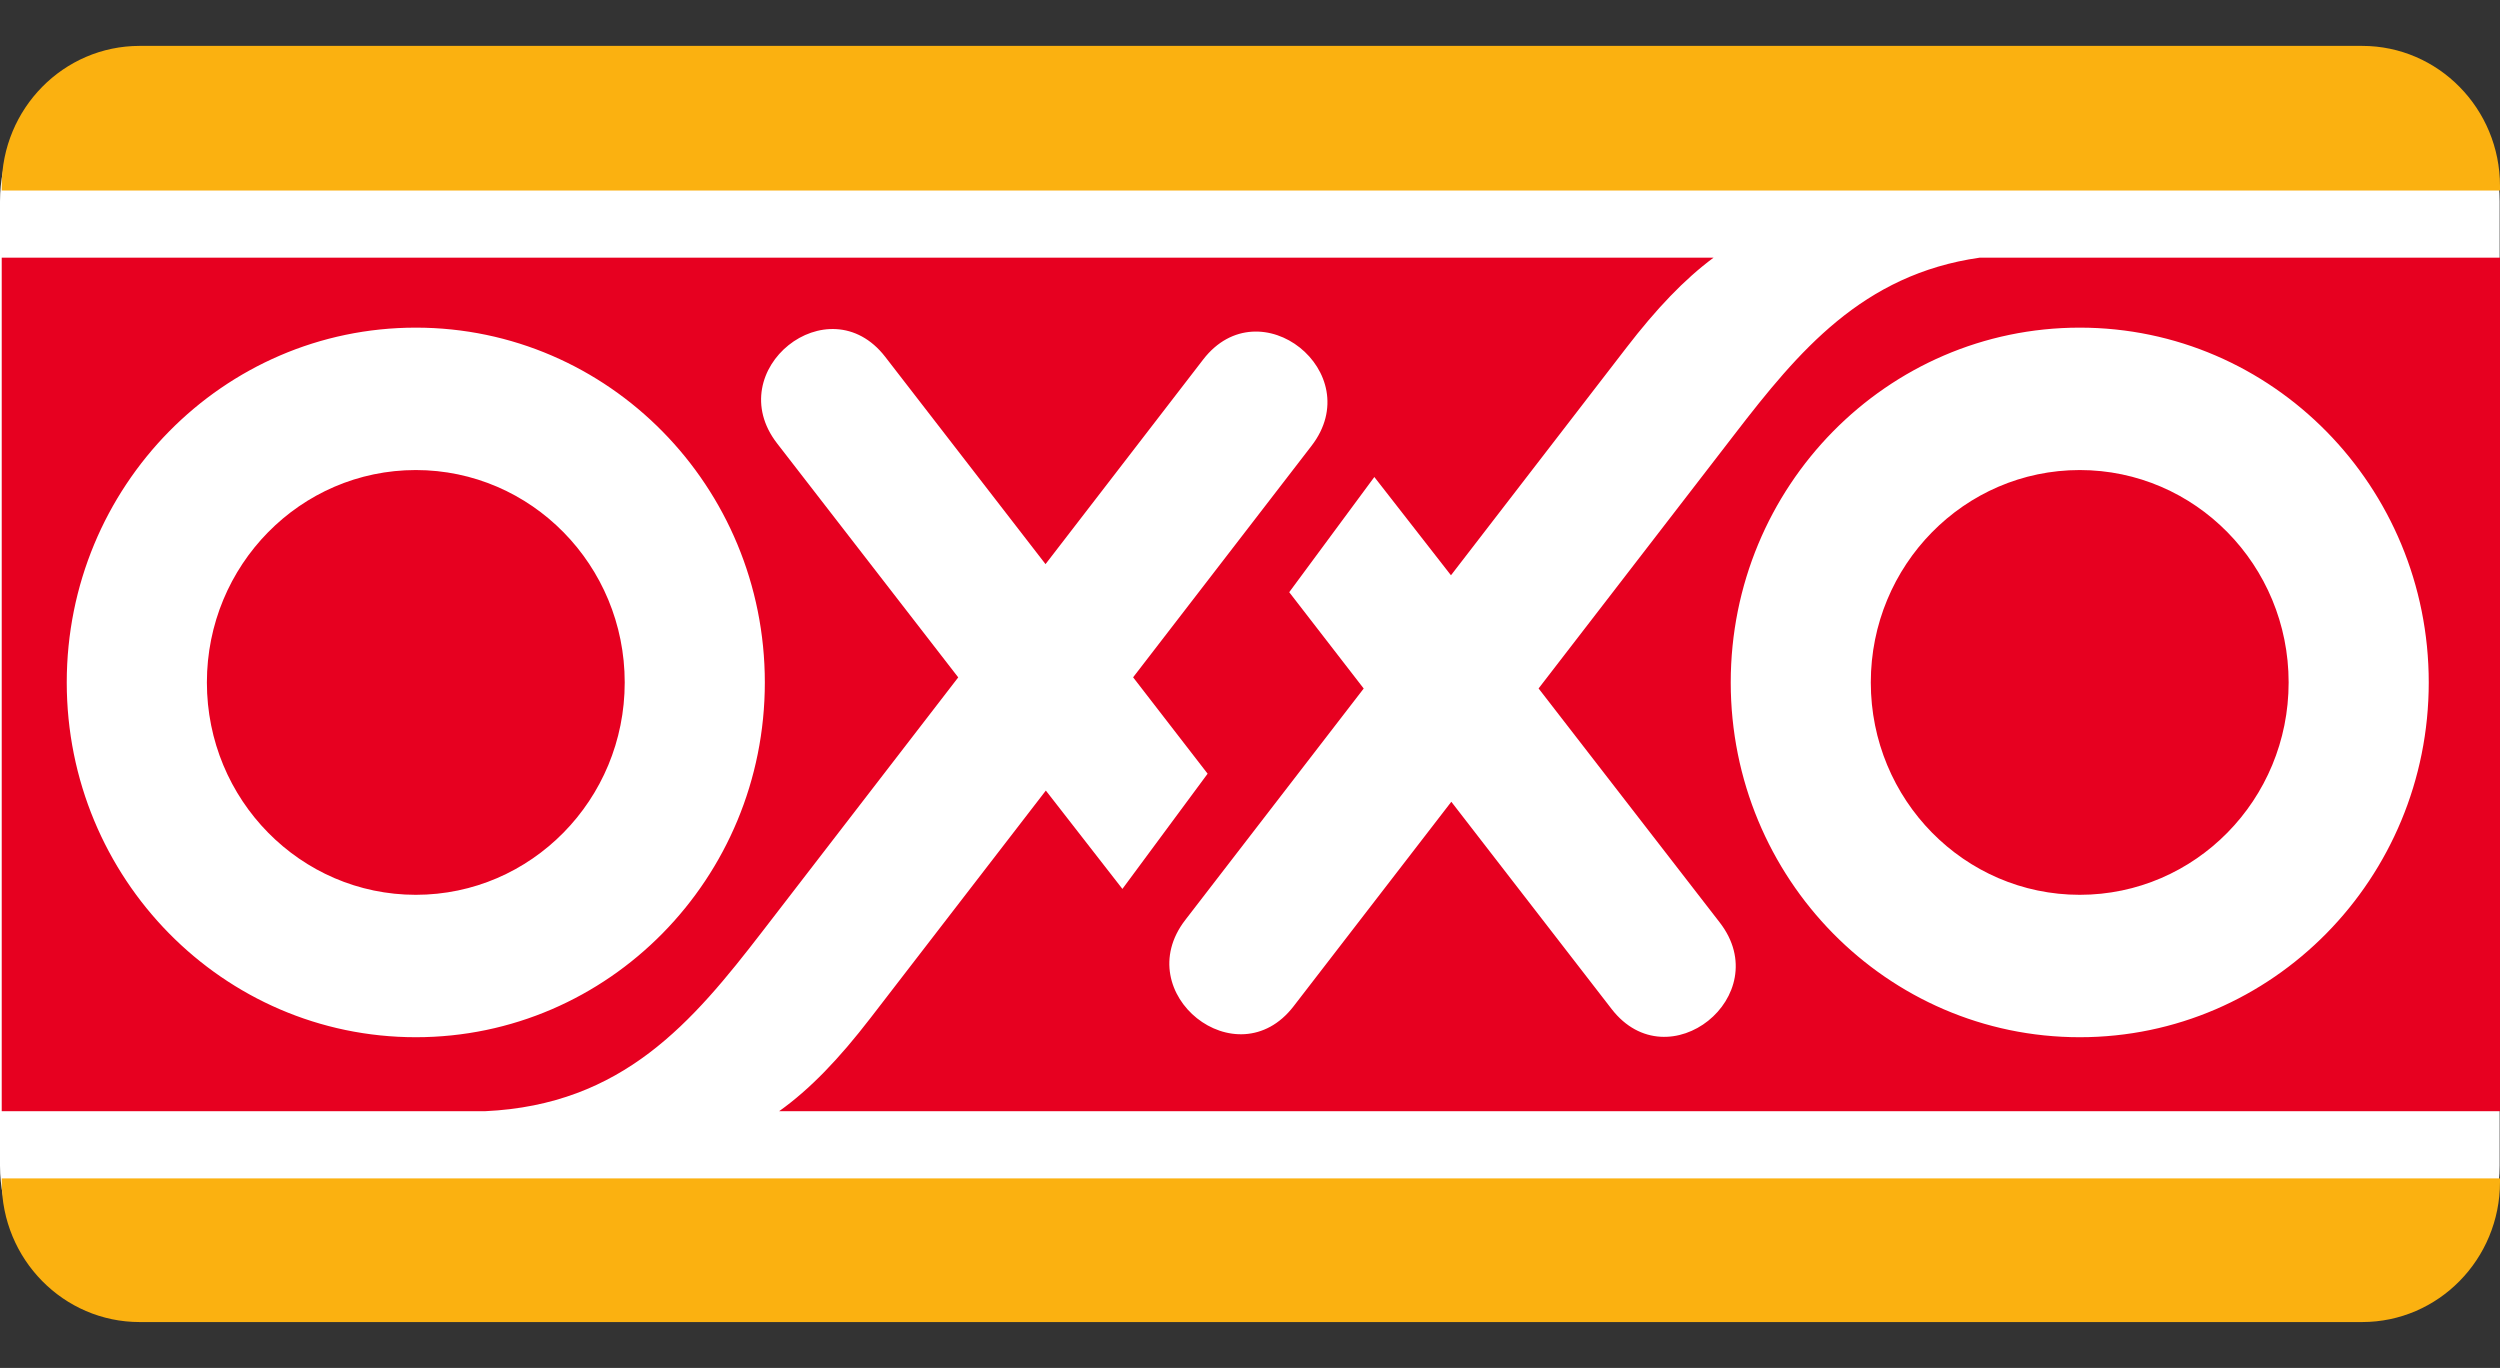
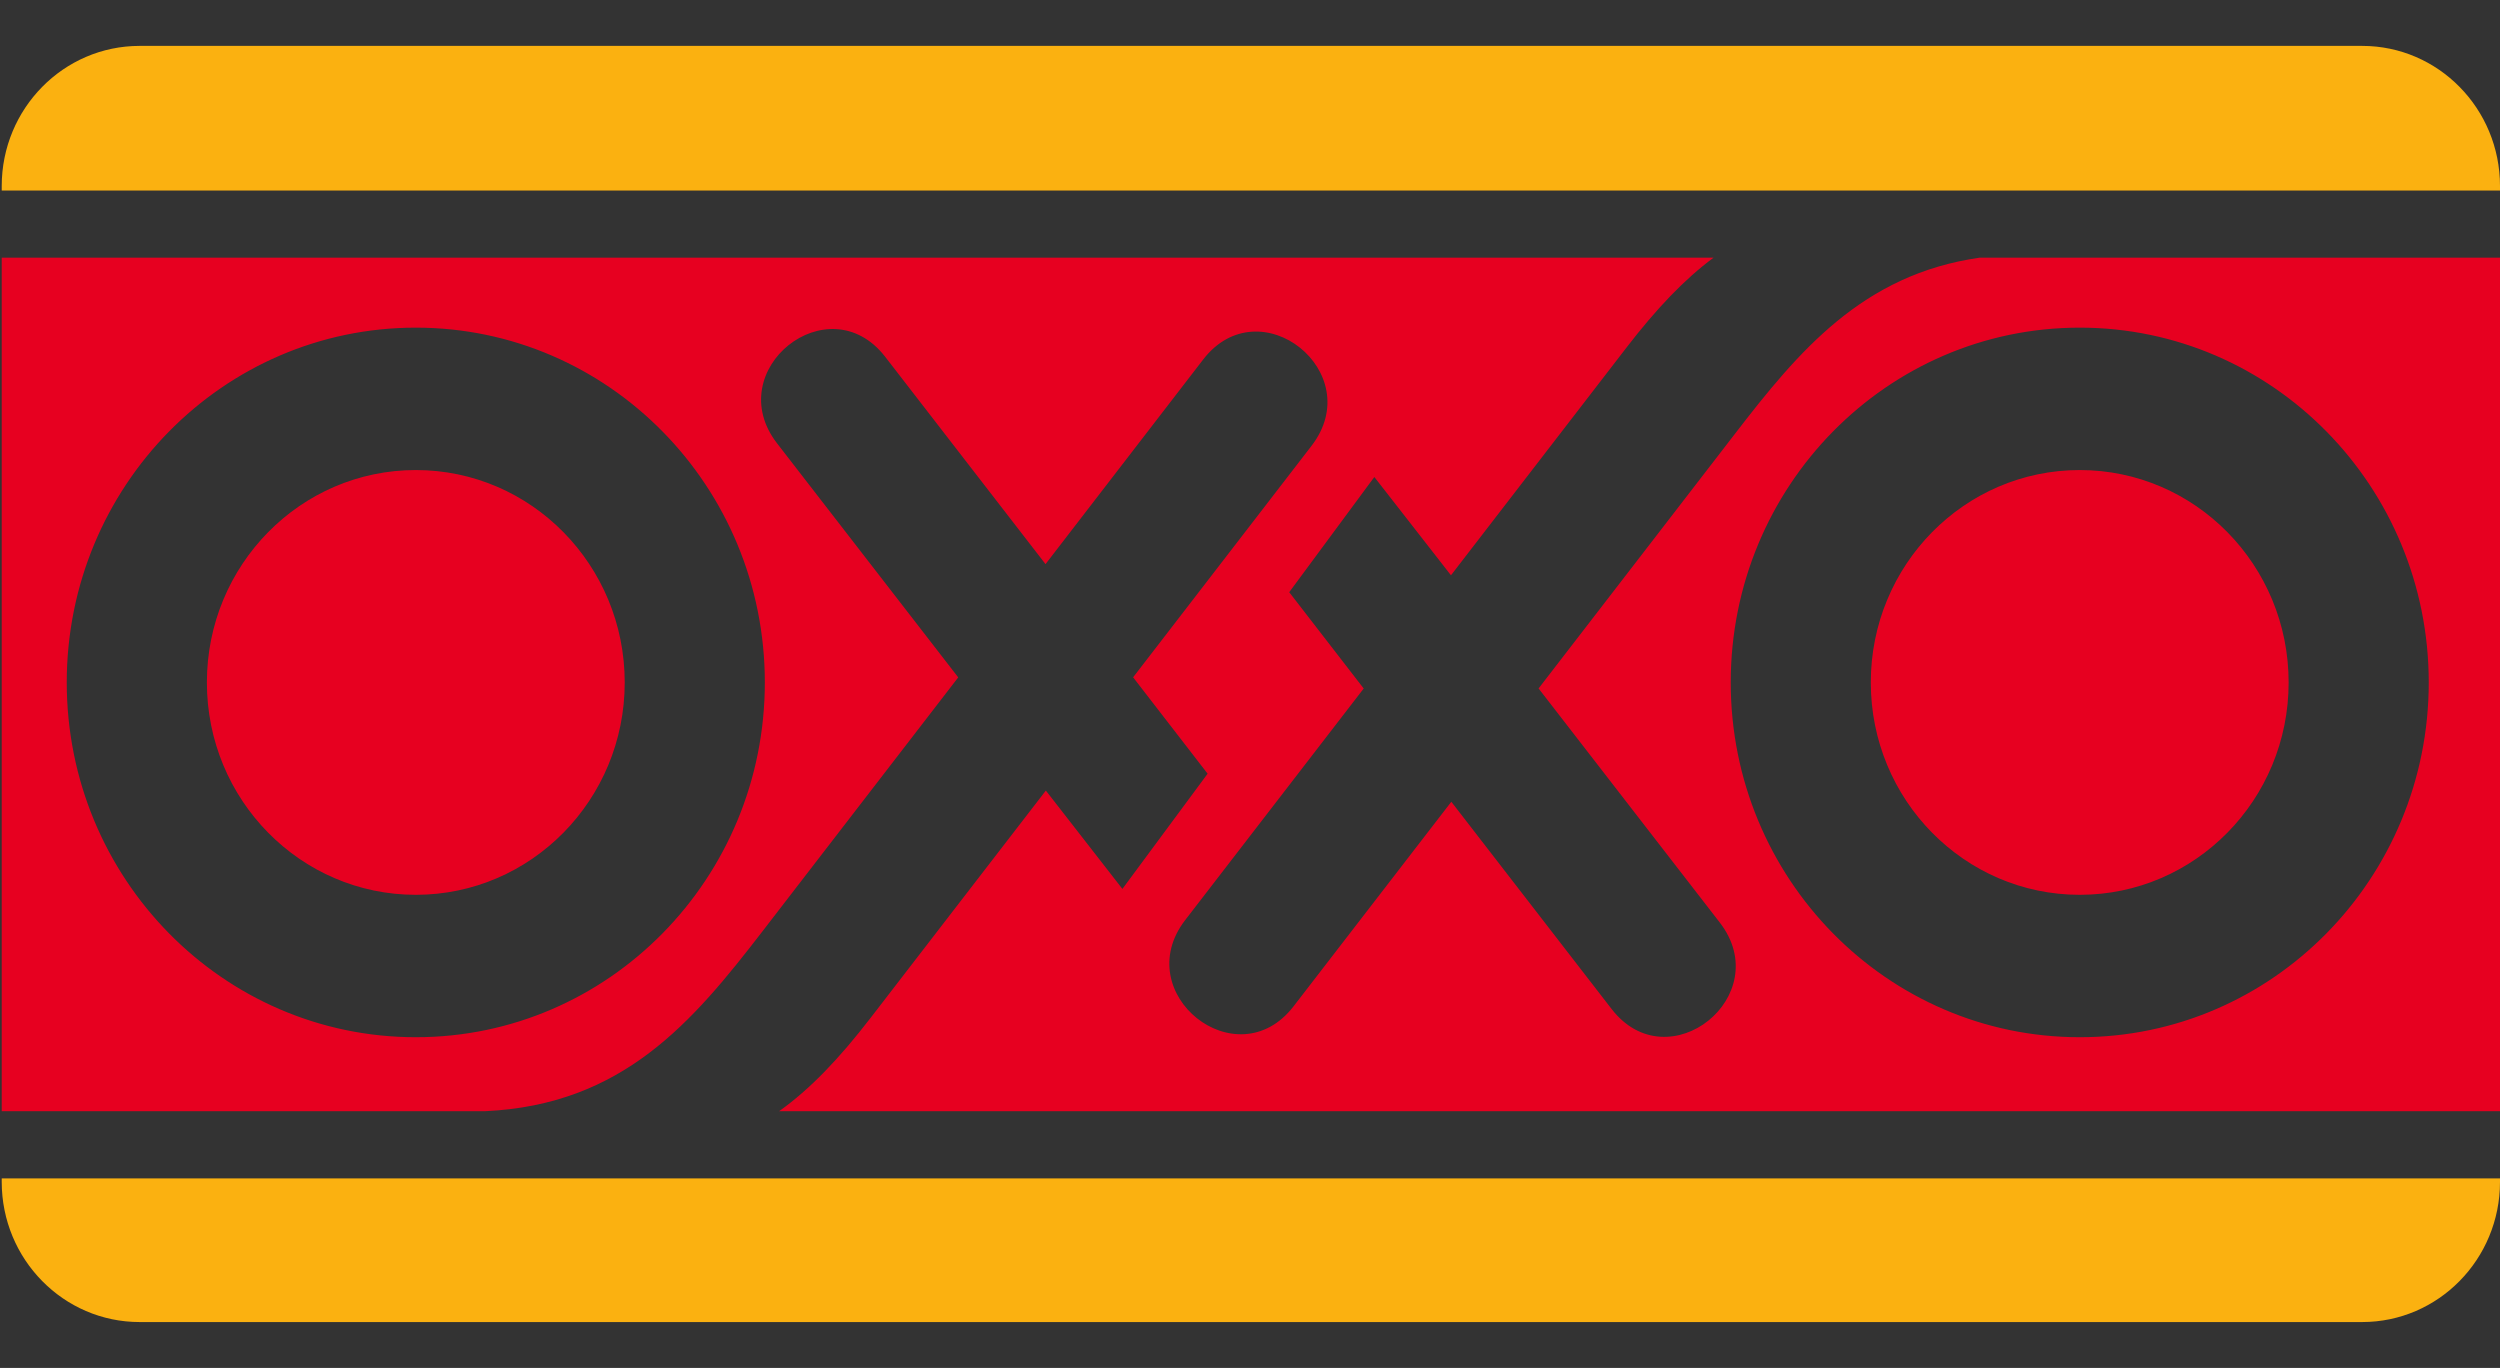
<svg xmlns="http://www.w3.org/2000/svg" width="106" height="58" viewBox="0 0 106 58" fill="none">
  <rect x="0" y="0" width="106" height="58" fill="#333333" stroke="none" />
  <g clip-path="url(#clip0_149_1606)">
-     <path d="M0 8.541C0 4.973 2.845 2.078 6.358 2.078H99.628C103.138 2.078 105.985 4.973 105.985 8.541V49.423C105.985 52.991 103.138 55.883 99.628 55.883H6.358C2.845 55.883 0 52.991 0 49.423V8.541Z" fill="white" />
    <path d="M0.073 7.889C0.073 4.608 2.692 1.946 5.921 1.946H100.155C103.384 1.946 106 4.608 106 7.889V8.078H0.073V7.889ZM106 49.963V50.111C106 53.393 103.384 56.055 100.155 56.055H5.921C2.693 56.055 0.073 53.393 0.073 50.111V49.963H106Z" fill="#FBB110" />
    <path d="M73.383 28.936C73.383 37.244 80.008 43.978 88.181 43.978C96.353 43.978 102.979 37.244 102.979 28.937C102.979 20.626 96.353 13.892 88.181 13.892C80.008 13.892 73.383 20.626 73.383 28.936ZM2.83 28.936C2.83 37.244 9.457 43.978 17.631 43.978C25.802 43.978 32.429 37.244 32.429 28.937C32.429 20.626 25.802 13.892 17.631 13.892C9.457 13.892 2.83 20.626 2.83 28.936ZM106 47.115H33.035C34.351 46.177 35.576 44.893 36.911 43.161L44.344 33.52L47.59 37.69L51.203 32.805L48.044 28.718L55.609 18.903C58.011 15.789 53.417 12.13 51.015 15.243L44.33 23.919L37.532 15.128C35.127 12.024 30.542 15.692 32.948 18.799L40.629 28.721L32.318 39.502C29.364 43.332 26.417 46.844 20.567 47.115H0.073V10.926H72.654C71.406 11.852 70.228 13.095 68.951 14.753L61.521 24.392L58.272 20.225L54.663 25.109L57.821 29.193L50.254 39.009C47.854 42.122 52.448 45.782 54.847 42.668L61.536 33.995L68.333 42.783C70.738 45.891 75.323 42.222 72.918 39.115L65.236 29.19L73.547 18.413C76.26 14.889 78.971 11.637 83.933 10.926H106V47.115ZM79.322 28.936C79.322 23.961 83.289 19.93 88.181 19.93C93.074 19.93 97.038 23.961 97.038 28.936C97.038 33.909 93.074 37.94 88.181 37.94C83.289 37.94 79.322 33.909 79.322 28.936ZM8.772 28.936C8.772 23.961 12.738 19.93 17.631 19.93C22.521 19.93 26.488 23.961 26.488 28.936C26.488 33.909 22.521 37.94 17.631 37.94C12.738 37.94 8.772 33.909 8.772 28.936Z" fill="#E70020" />
  </g>
  <defs>
    <clipPath id="clip0_149_1606">
      <rect width="106" height="58" fill="white" />
    </clipPath>
  </defs>
</svg>